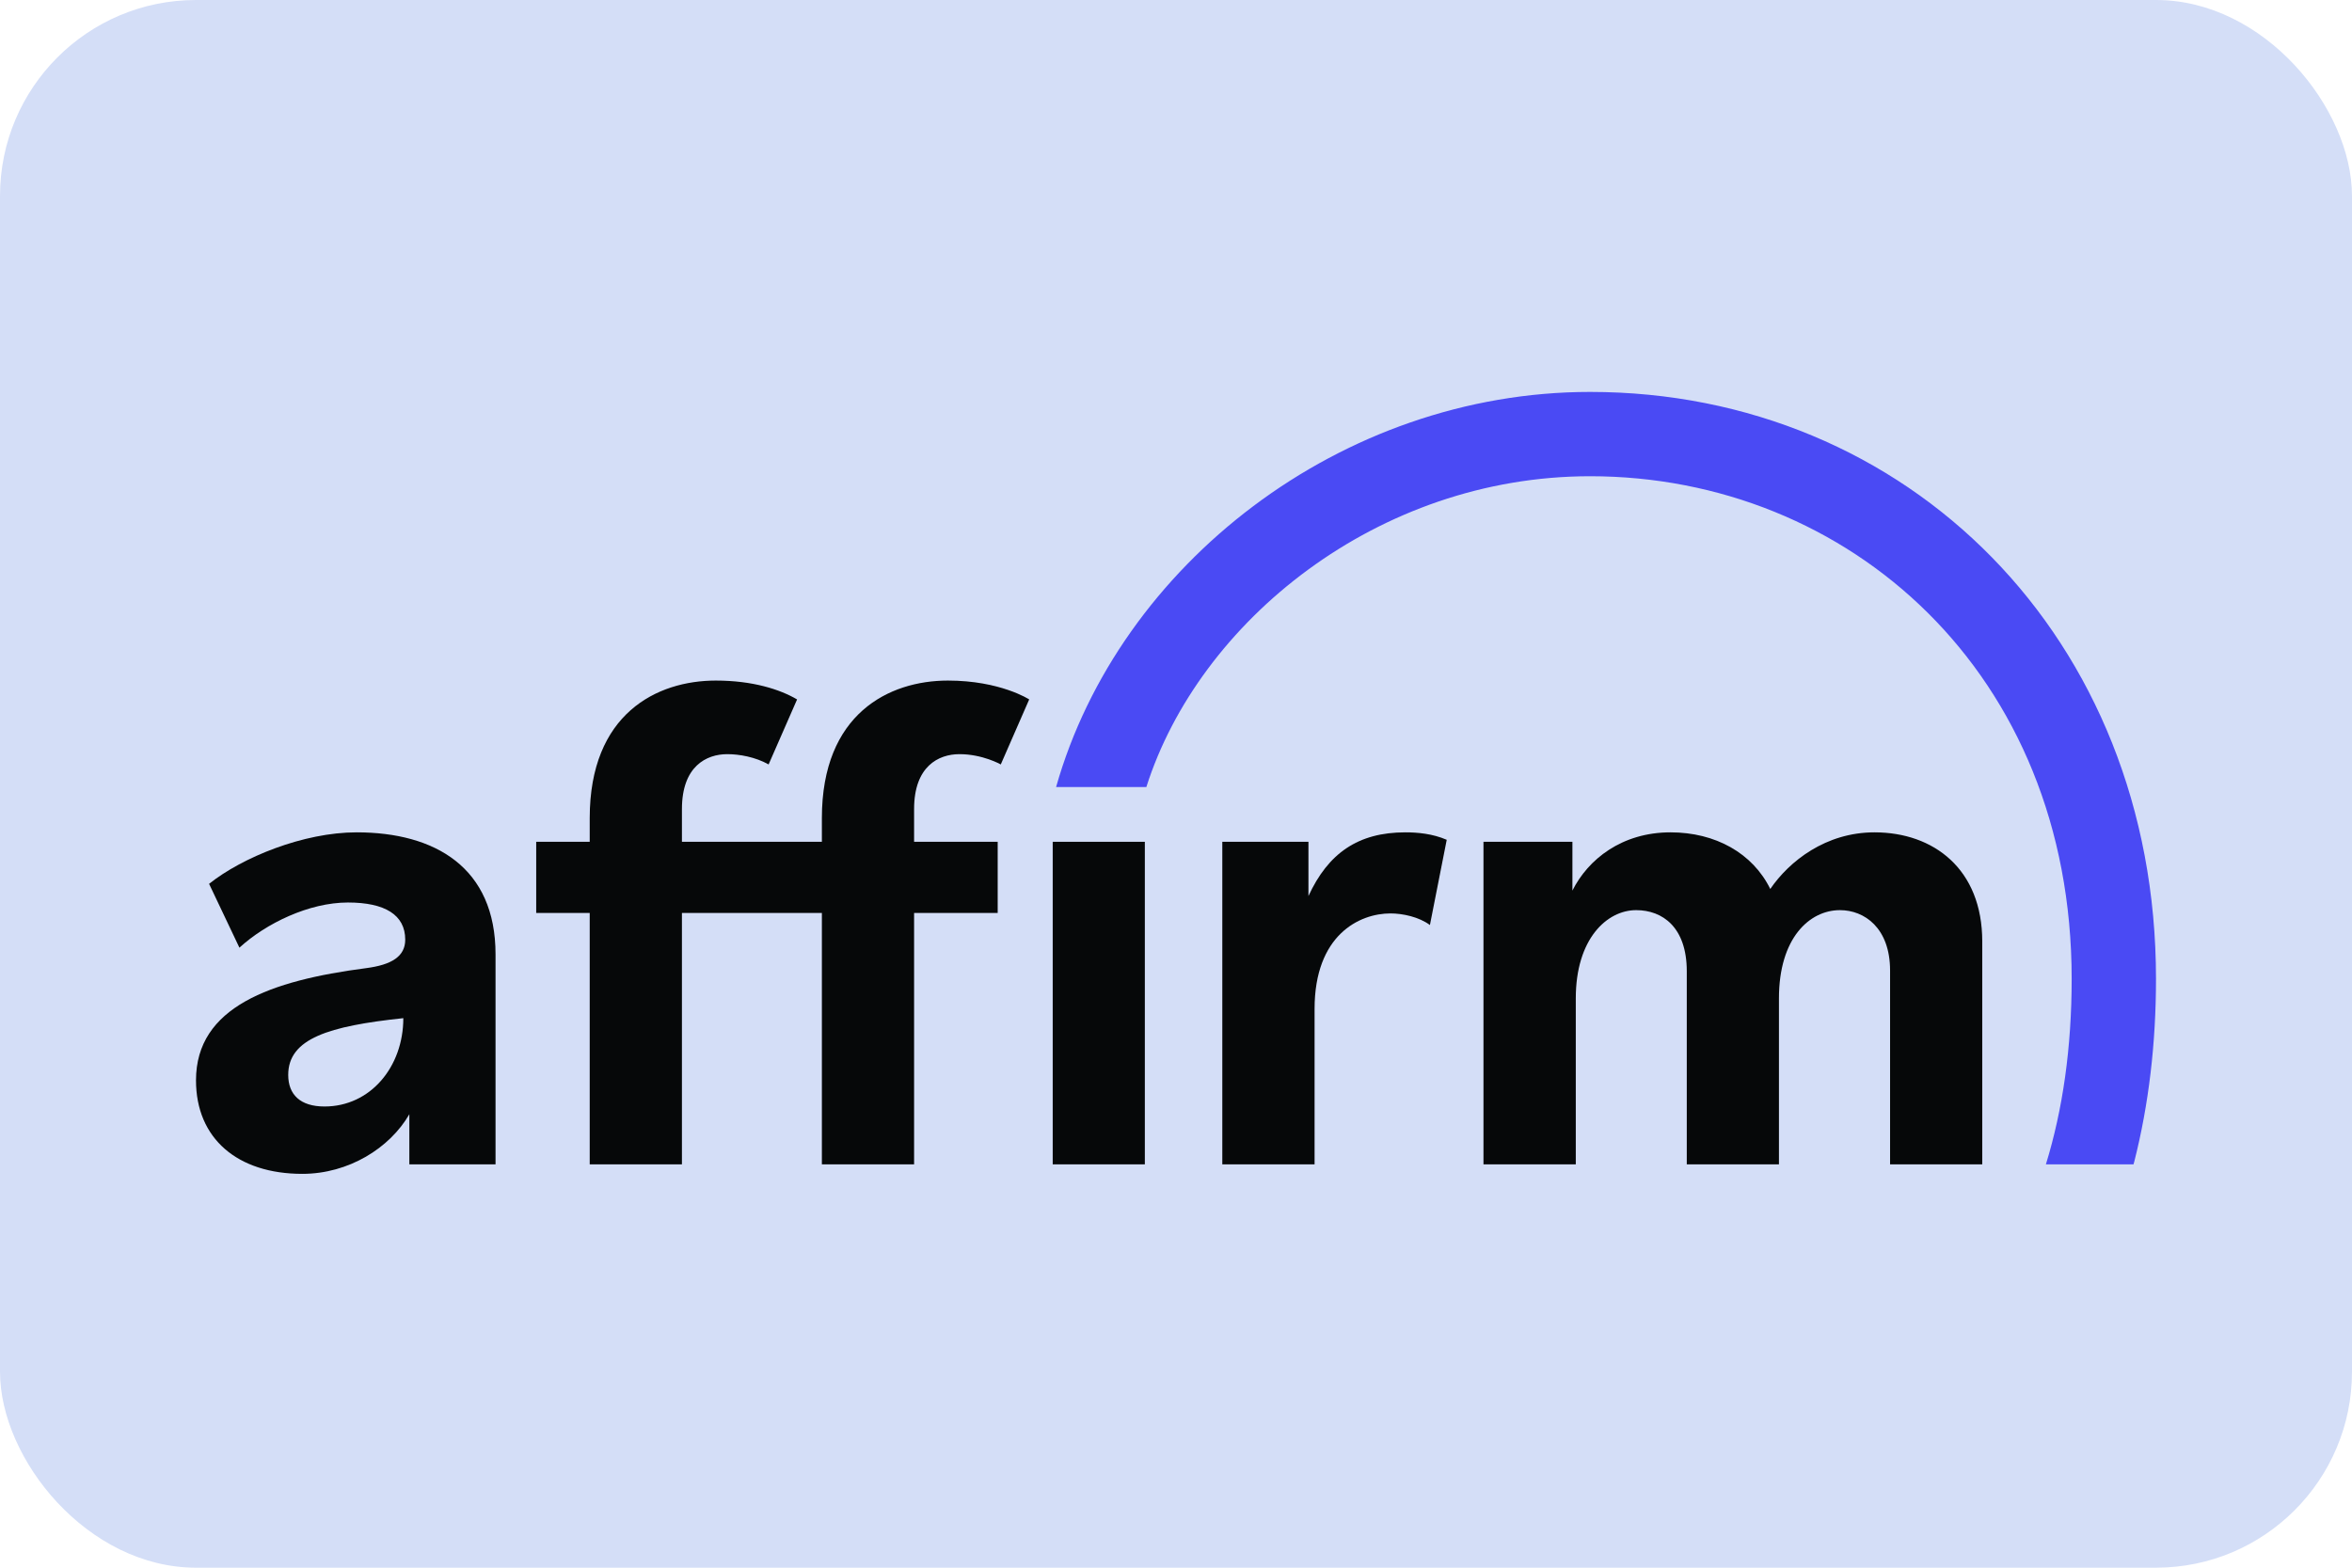
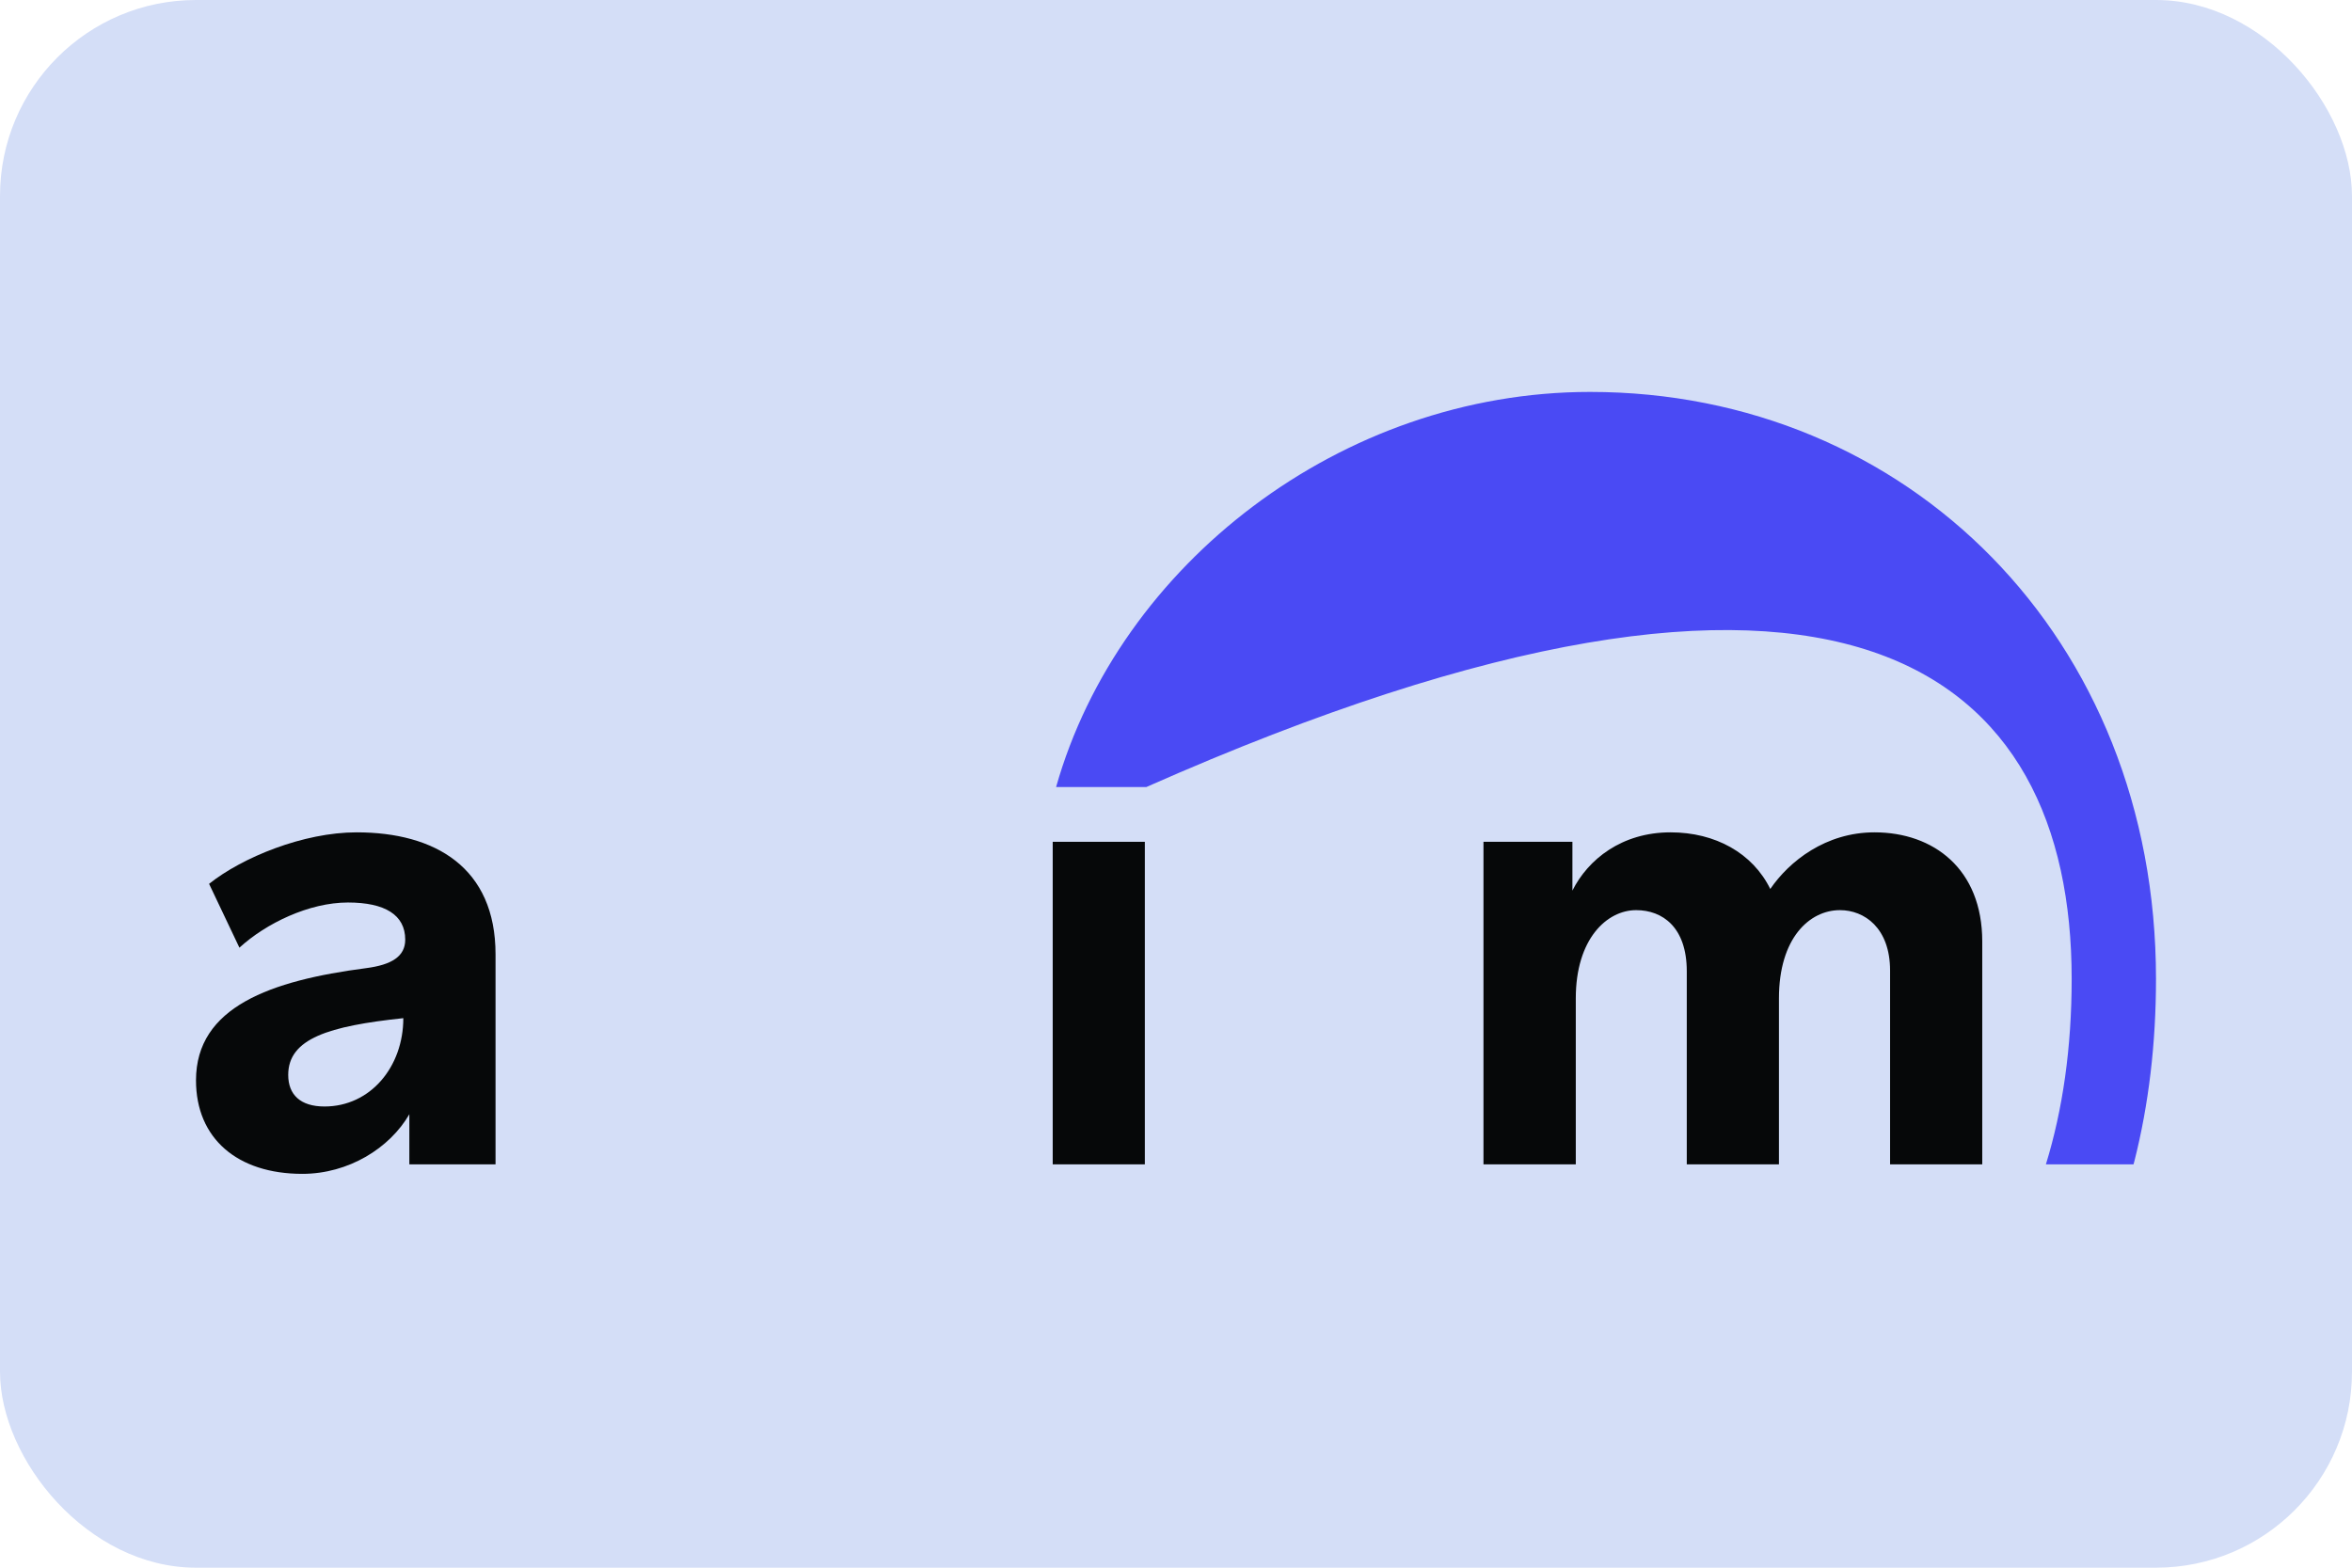
<svg xmlns="http://www.w3.org/2000/svg" width="48" height="32" viewBox="0 0 48 32" fill="none">
  <rect width="48" height="32" rx="4" fill="#D4DEF7" />
  <path fill-rule="evenodd" clip-rule="evenodd" d="M6.623 22.586C6.128 22.586 5.882 22.343 5.882 21.941C5.882 21.198 6.713 20.944 8.231 20.783C8.231 21.777 7.559 22.586 6.623 22.586ZM7.277 16.99C6.193 16.99 4.944 17.501 4.267 18.041L4.886 19.344C5.429 18.847 6.308 18.422 7.101 18.422C7.854 18.422 8.27 18.674 8.27 19.18C8.27 19.522 7.994 19.694 7.472 19.762C5.527 20.015 4 20.552 4 22.052C4 23.241 4.847 23.961 6.17 23.961C7.113 23.961 7.954 23.436 8.354 22.744V23.767H10.113V19.48C10.113 17.709 8.882 16.99 7.277 16.99Z" fill="#060809" />
-   <path fill-rule="evenodd" clip-rule="evenodd" d="M24.945 17.183V23.767H26.828V20.595C26.828 19.087 27.74 18.645 28.377 18.645C28.625 18.645 28.96 18.716 29.182 18.882L29.525 17.142C29.235 17.017 28.93 16.99 28.681 16.99C27.713 16.99 27.105 17.419 26.703 18.29V17.183H24.945Z" fill="#060809" />
  <path fill-rule="evenodd" clip-rule="evenodd" d="M38.255 16.99C37.26 16.99 36.516 17.579 36.128 18.146C35.768 17.413 35.005 16.99 34.093 16.99C33.097 16.99 32.408 17.543 32.09 18.179V17.183H30.275V23.767H32.159V20.378C32.159 19.161 32.796 18.578 33.391 18.578C33.929 18.578 34.424 18.927 34.424 19.825V23.767H36.305V20.378C36.305 19.148 36.928 18.578 37.55 18.578C38.048 18.578 38.573 18.94 38.573 19.812V23.767H40.454V19.217C40.454 17.737 39.459 16.99 38.255 16.99Z" fill="#060809" />
-   <path fill-rule="evenodd" clip-rule="evenodd" d="M20.361 17.183H18.655V16.514C18.655 15.643 19.152 15.394 19.581 15.394C20.055 15.394 20.424 15.604 20.424 15.604L21.004 14.277C21.004 14.277 20.416 13.892 19.345 13.892C18.142 13.892 16.773 14.57 16.773 16.699V17.183H13.917V16.514C13.917 15.643 14.414 15.394 14.843 15.394C15.086 15.394 15.415 15.451 15.686 15.604L16.267 14.277C15.92 14.073 15.363 13.892 14.608 13.892C13.404 13.892 12.035 14.57 12.035 16.699V17.183H10.943V18.636H12.035V23.767H13.917V18.636H16.773V23.767H18.655V18.636H20.361V17.183Z" fill="#060809" />
  <path fill-rule="evenodd" clip-rule="evenodd" d="M21.484 23.767H23.364V17.183H21.484V23.767Z" fill="#060809" />
-   <path fill-rule="evenodd" clip-rule="evenodd" d="M32.451 8C27.369 8 22.838 11.528 21.553 16.065H23.395C24.469 12.686 28.114 9.721 32.451 9.721C37.723 9.721 42.279 13.734 42.279 19.982C42.279 21.385 42.097 22.65 41.753 23.767H43.541L43.558 23.706C43.851 22.553 44 21.301 44 19.982C44 13.014 38.923 8 32.451 8Z" fill="#4A4AF4" />
+   <path fill-rule="evenodd" clip-rule="evenodd" d="M32.451 8C27.369 8 22.838 11.528 21.553 16.065H23.395C37.723 9.721 42.279 13.734 42.279 19.982C42.279 21.385 42.097 22.65 41.753 23.767H43.541L43.558 23.706C43.851 22.553 44 21.301 44 19.982C44 13.014 38.923 8 32.451 8Z" fill="#4A4AF4" />
</svg>